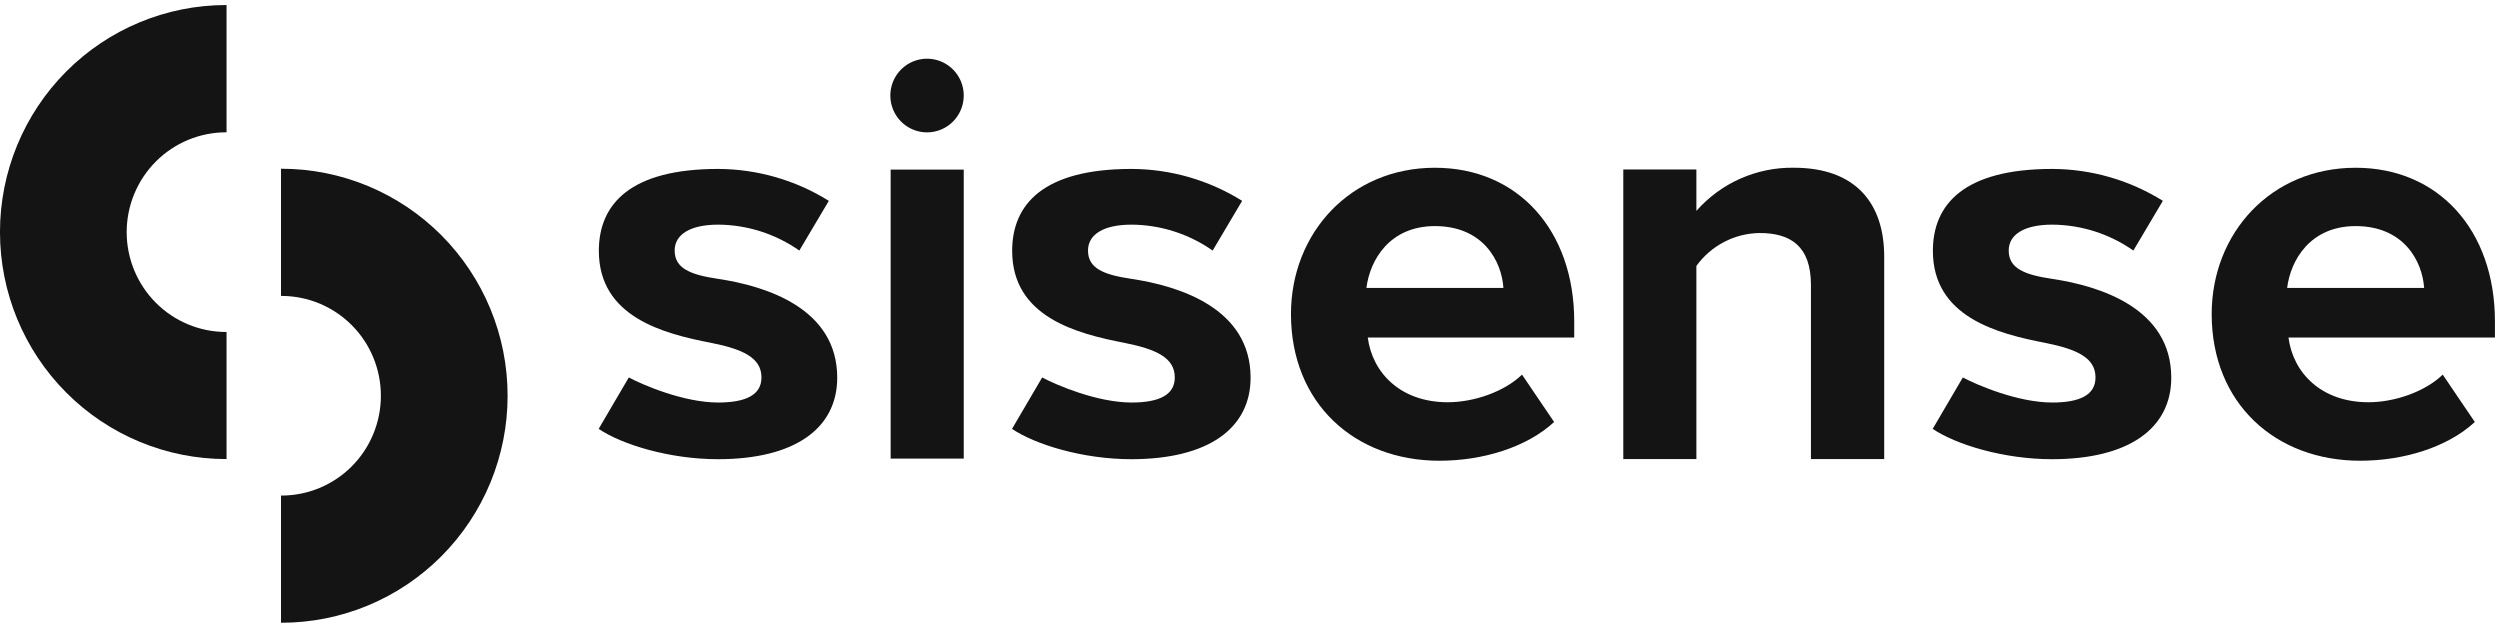
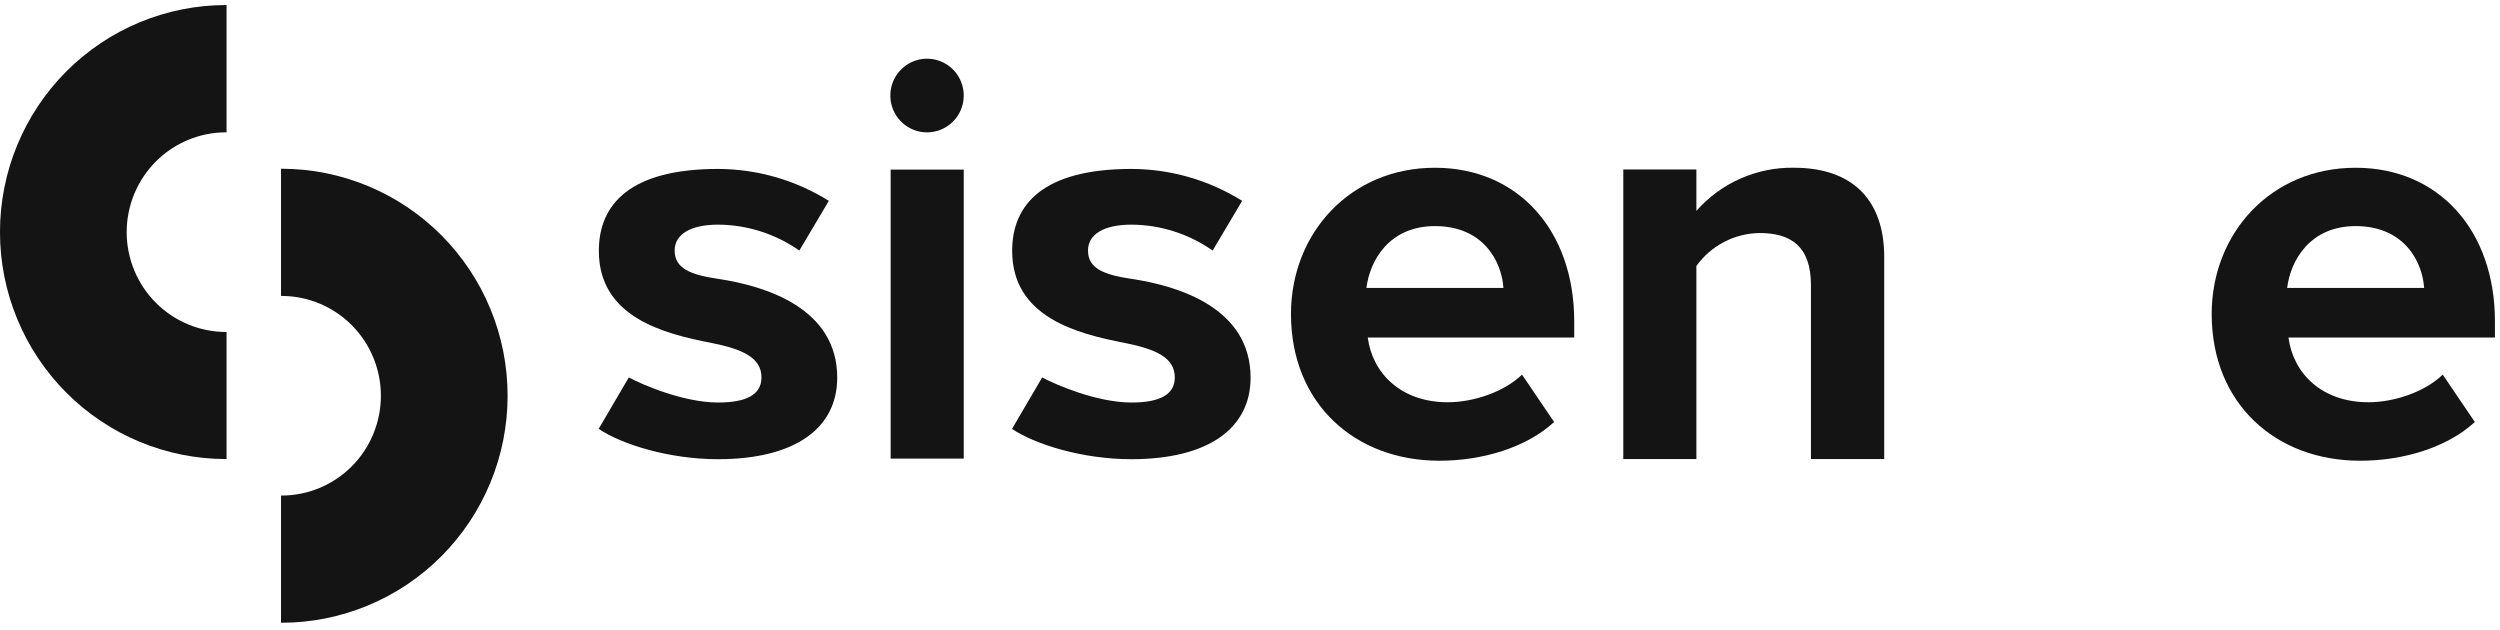
<svg xmlns="http://www.w3.org/2000/svg" width="119" height="30" viewBox="0 0 119 30" fill="none">
  <g clip-path="url(#clip0_362_10219)">
-     <path d="M13.396 8.03H13.376V14.086H13.396C14.652 14.086 15.856 14.587 16.744 15.478C17.632 16.369 18.13 17.578 18.13 18.838C18.13 20.098 17.632 21.307 16.744 22.198C15.856 23.089 14.652 23.589 13.396 23.589H13.376V29.643H13.396C14.81 29.643 16.21 29.363 17.516 28.82C18.822 28.277 20.009 27.482 21.009 26.478C22.008 25.475 22.802 24.284 23.343 22.973C23.884 21.662 24.162 20.257 24.162 18.838C24.162 17.419 23.884 16.014 23.343 14.703C22.802 13.392 22.008 12.201 21.009 11.197C20.009 10.194 18.822 9.398 17.516 8.855C16.21 8.312 14.81 8.032 13.396 8.032V8.03Z" fill="#141414" />
+     <path d="M13.396 8.03H13.376V14.086H13.396C14.652 14.086 15.856 14.587 16.744 15.478C17.632 16.369 18.13 17.578 18.13 18.838C18.13 20.098 17.632 21.307 16.744 22.198C15.856 23.089 14.652 23.589 13.396 23.589H13.376V29.643H13.396C14.81 29.643 16.21 29.363 17.516 28.82C18.822 28.277 20.009 27.482 21.009 26.478C22.008 25.475 22.802 24.284 23.343 22.973C23.884 21.662 24.162 20.257 24.162 18.838C24.162 17.419 23.884 16.014 23.343 14.703C22.802 13.392 22.008 12.201 21.009 11.197C20.009 10.194 18.822 9.398 17.516 8.855C16.21 8.312 14.81 8.032 13.396 8.032V8.03" fill="#141414" />
    <path d="M10.765 21.851H10.784V15.802H10.765C9.509 15.802 8.305 15.301 7.417 14.41C6.529 13.519 6.03 12.31 6.03 11.05C6.03 9.79 6.529 8.581 7.417 7.69C8.305 6.799 9.509 6.298 10.765 6.298H10.784V0.24H10.765C7.909 0.24 5.171 1.379 3.152 3.405C1.133 5.432 -0.001 8.18 -0.001 11.046C-0.001 13.912 1.133 16.66 3.152 18.686C5.171 20.713 7.909 21.851 10.765 21.851V21.851Z" fill="#141414" />
    <path d="M42.395 8.073H45.874V21.829H42.395V8.073Z" fill="#141414" />
    <path d="M45.58 3.573C45.772 3.862 45.874 4.201 45.874 4.548C45.874 5.013 45.69 5.459 45.362 5.787C45.035 6.116 44.59 6.301 44.127 6.301C43.781 6.301 43.444 6.198 43.156 6.005C42.869 5.813 42.645 5.539 42.513 5.219C42.381 4.898 42.346 4.546 42.413 4.206C42.481 3.865 42.647 3.553 42.892 3.308C43.136 3.063 43.447 2.896 43.786 2.828C44.125 2.76 44.476 2.795 44.795 2.928C45.115 3.06 45.388 3.285 45.58 3.573Z" fill="#141414" />
    <path d="M68.303 7.985C72.247 7.985 74.933 10.954 74.933 15.299V16.068H65.106C65.324 17.747 66.667 19.147 68.914 19.147C70.146 19.147 71.598 18.654 72.448 17.832L73.976 20.087C72.666 21.297 70.578 21.931 68.517 21.931C64.49 21.931 61.45 19.209 61.45 14.946C61.454 11.092 64.276 7.985 68.303 7.985ZM65.042 13.705H71.563C71.48 12.44 70.605 10.762 68.303 10.762C66.139 10.762 65.206 12.383 65.042 13.705Z" fill="#141414" />
    <path d="M86.201 13.567C86.201 11.723 85.24 11.092 83.761 11.092C83.172 11.099 82.592 11.244 82.069 11.516C81.546 11.788 81.093 12.18 80.748 12.659V21.852H77.269V8.066H80.748V10.038C81.327 9.38 82.042 8.856 82.843 8.501C83.644 8.147 84.511 7.97 85.386 7.984C88.291 7.984 89.688 9.635 89.688 12.219V21.852H86.201V13.567Z" fill="#141414" />
    <path d="M112.129 7.985C116.073 7.985 118.759 10.954 118.759 15.299V16.068H108.932C109.15 17.747 110.493 19.147 112.74 19.147C113.972 19.147 115.424 18.654 116.274 17.832L117.802 20.087C116.492 21.297 114.404 21.931 112.343 21.931C108.316 21.931 105.276 19.209 105.276 14.946C105.28 11.092 108.097 7.985 112.129 7.985ZM108.868 13.705H115.389C115.304 12.44 114.43 10.762 112.129 10.762C109.965 10.762 109.032 12.383 108.868 13.705V13.705Z" fill="#141414" />
    <path d="M29.931 17.967C30.61 18.329 32.551 19.16 34.185 19.16C35.512 19.16 36.246 18.793 36.246 17.967C36.246 17.034 35.373 16.626 33.866 16.323C31.59 15.885 28.505 15.098 28.505 11.94C28.505 9.713 30.005 8.041 34.182 8.041C36.045 8.047 37.87 8.573 39.452 9.56L38.048 11.927C36.916 11.133 35.57 10.702 34.189 10.693C32.855 10.693 32.112 11.16 32.114 11.929C32.114 12.781 32.877 13.08 34.174 13.273C36.465 13.614 39.852 14.675 39.852 17.976C39.852 20.387 37.843 21.858 34.174 21.858C31.874 21.858 29.607 21.163 28.496 20.415L29.931 17.967Z" fill="#141414" />
    <path d="M49.607 17.967C50.284 18.329 52.228 19.16 53.861 19.16C55.187 19.16 55.92 18.793 55.92 17.967C55.92 17.034 55.047 16.626 53.54 16.323C51.267 15.885 48.179 15.098 48.179 11.94C48.179 9.713 49.679 8.041 53.857 8.041C55.72 8.046 57.544 8.572 59.126 9.56L57.722 11.927C56.59 11.132 55.245 10.702 53.863 10.693C52.529 10.693 51.787 11.16 51.789 11.929C51.789 12.781 52.551 13.08 53.85 13.273C56.139 13.614 59.528 14.675 59.528 17.976C59.528 20.387 57.521 21.858 53.85 21.858C51.548 21.858 49.284 21.163 48.172 20.415L49.607 17.967Z" fill="#141414" />
-     <path d="M93.431 17.967C94.11 18.329 96.051 19.16 97.687 19.16C99.013 19.16 99.746 18.793 99.746 17.967C99.746 17.034 98.873 16.626 97.366 16.323C95.093 15.885 92.005 15.098 92.005 11.94C92.005 9.713 93.505 8.041 97.683 8.041C99.546 8.046 101.37 8.572 102.952 9.56L101.548 11.927C100.416 11.132 99.07 10.702 97.689 10.693C96.355 10.693 95.612 11.16 95.615 11.929C95.615 12.781 96.377 13.08 97.674 13.273C99.965 13.614 103.352 14.675 103.352 17.976C103.352 20.387 101.345 21.858 97.674 21.858C95.374 21.858 93.108 21.163 91.996 20.415L93.431 17.967Z" fill="#141414" />
  </g>
  <defs>
    <clipPath id="clip0_362_10219">
      <rect width="118.76" height="29.4" fill="white" transform="translate(-0.001 0.24)" />
    </clipPath>
  </defs>
</svg>